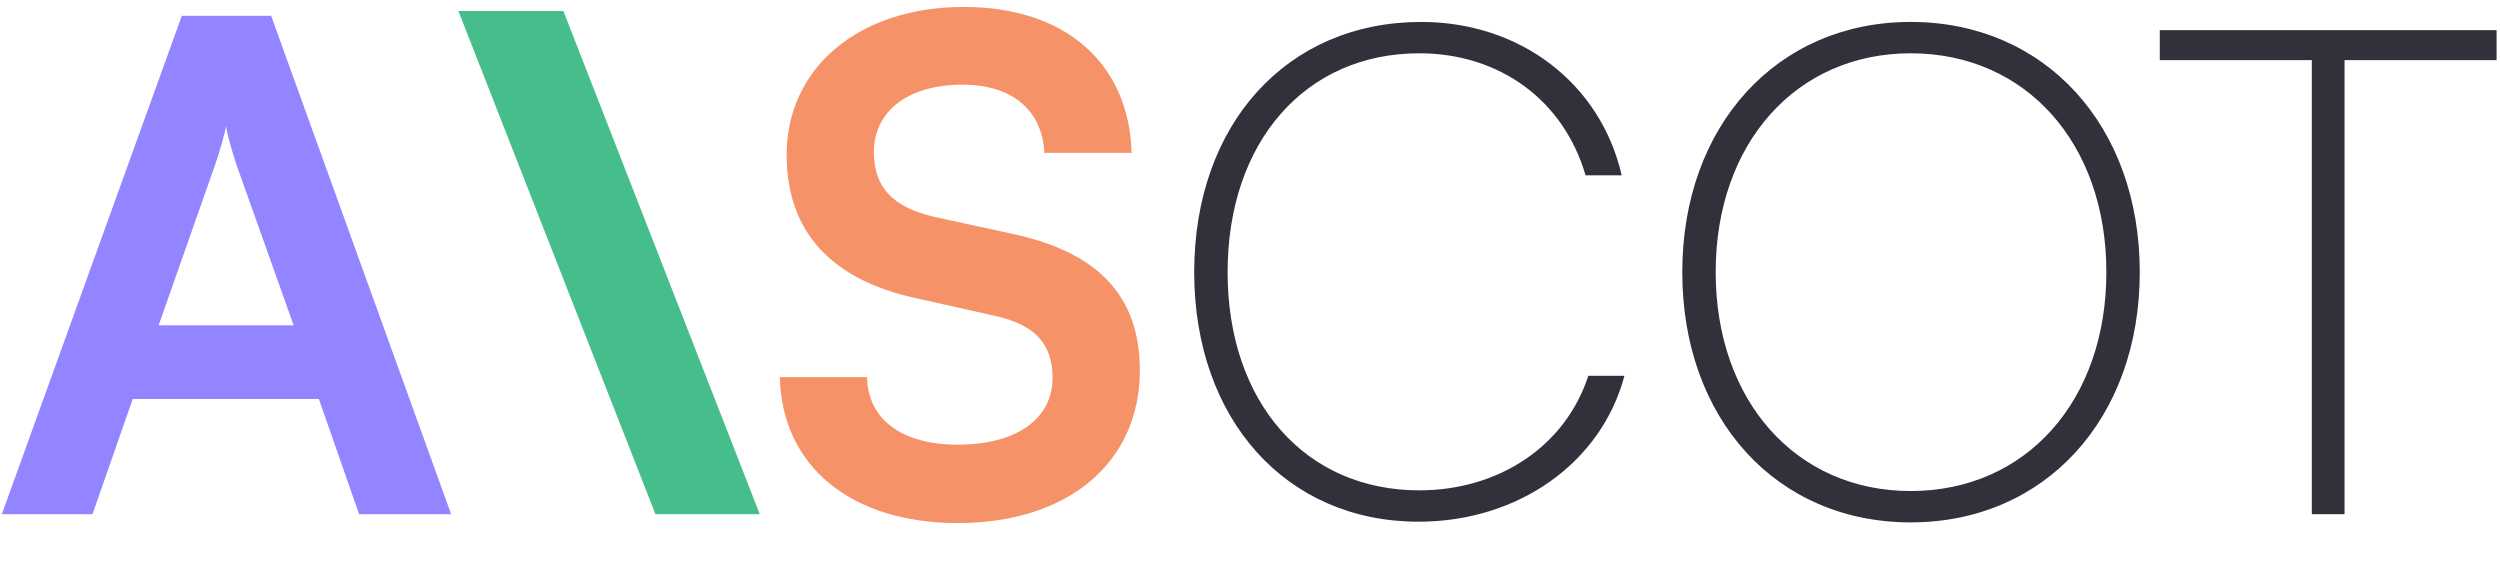
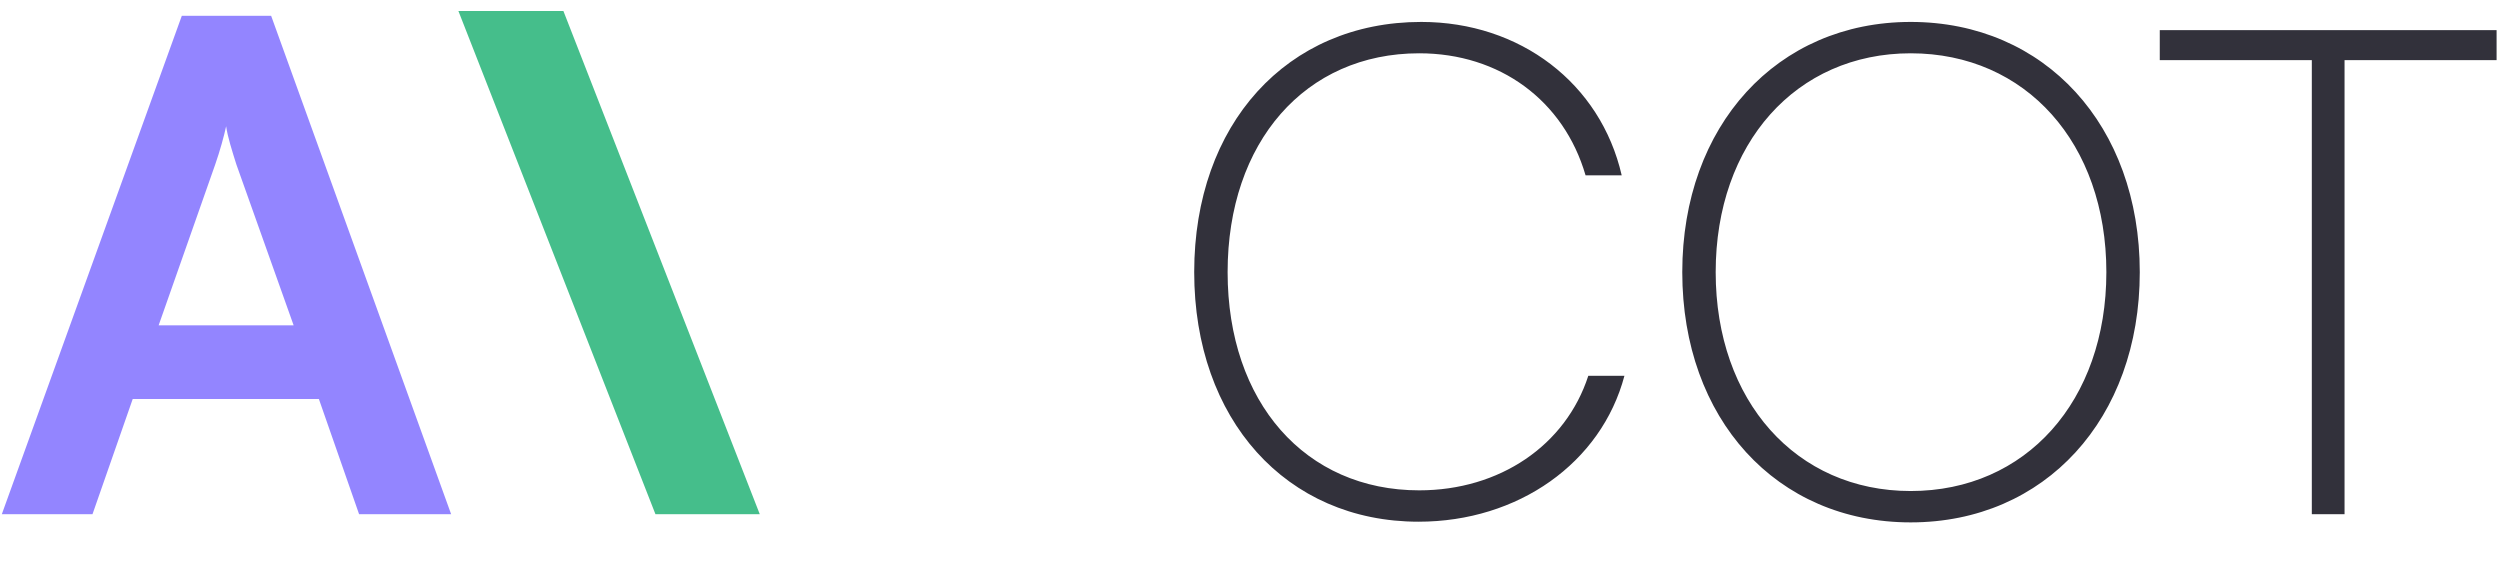
<svg xmlns="http://www.w3.org/2000/svg" width="44" height="10" viewBox="0 0 44 10" fill="none">
  <g clip-path="url(#clip0_7_47)">
    <path d="M1.628 9.05L2.336 7.022H5.612L6.32 9.05H7.94L4.772 0.278H3.2L0.032 9.05H1.628ZM3.788 2.894C3.872 2.654 3.944 2.39 3.98 2.222C4.004 2.402 4.088 2.666 4.16 2.894L5.168 5.726H2.792L3.788 2.894Z" fill="#9385FF" />
    <path d="M9.916 0.194H8.068L11.536 9.05H13.372L9.916 0.194Z" fill="#45BE8B" />
-     <path d="M13.845 2.726C13.845 4.07 14.625 4.922 16.113 5.246L17.505 5.558C18.225 5.714 18.525 6.062 18.525 6.65C18.525 7.382 17.877 7.826 16.857 7.826C15.873 7.826 15.273 7.382 15.261 6.638H13.725C13.761 8.21 14.985 9.206 16.857 9.206C18.789 9.206 20.061 8.15 20.061 6.518C20.061 5.21 19.329 4.442 17.829 4.118L16.449 3.818C15.717 3.65 15.381 3.302 15.381 2.678C15.381 1.946 15.993 1.49 16.941 1.49C17.805 1.49 18.345 1.934 18.381 2.69H19.917C19.869 1.106 18.741 0.122 16.965 0.122C15.117 0.122 13.845 1.19 13.845 2.726Z" fill="#F69267" />
    <path d="M24.966 9.182C26.718 9.182 28.182 8.15 28.59 6.614H27.954C27.558 7.838 26.394 8.63 24.978 8.63C22.974 8.63 21.606 7.082 21.606 4.79C21.606 2.498 22.974 0.938 24.978 0.938C26.394 0.938 27.522 1.766 27.906 3.086H28.542C28.17 1.466 26.754 0.386 25.014 0.386C22.65 0.386 21.018 2.186 21.018 4.79C21.018 7.382 22.638 9.182 24.966 9.182ZM37.66 4.79C37.66 2.21 35.992 0.386 33.628 0.386C31.276 0.386 29.608 2.21 29.608 4.79C29.608 7.37 31.264 9.194 33.628 9.194C35.992 9.194 37.66 7.37 37.66 4.79ZM37.072 4.79C37.072 7.058 35.656 8.642 33.628 8.642C31.612 8.642 30.196 7.058 30.196 4.79C30.196 2.522 31.612 0.938 33.628 0.938C35.656 0.938 37.072 2.522 37.072 4.79ZM38.012 1.058H40.688V9.05H41.264V1.058H43.94V0.53H38.012V1.058Z" fill="#32313B" />
  </g>
  <defs>
    <clipPath id="clip0_7_47">
      <rect width="44" height="10" fill="white" />
    </clipPath>
  </defs>
</svg>